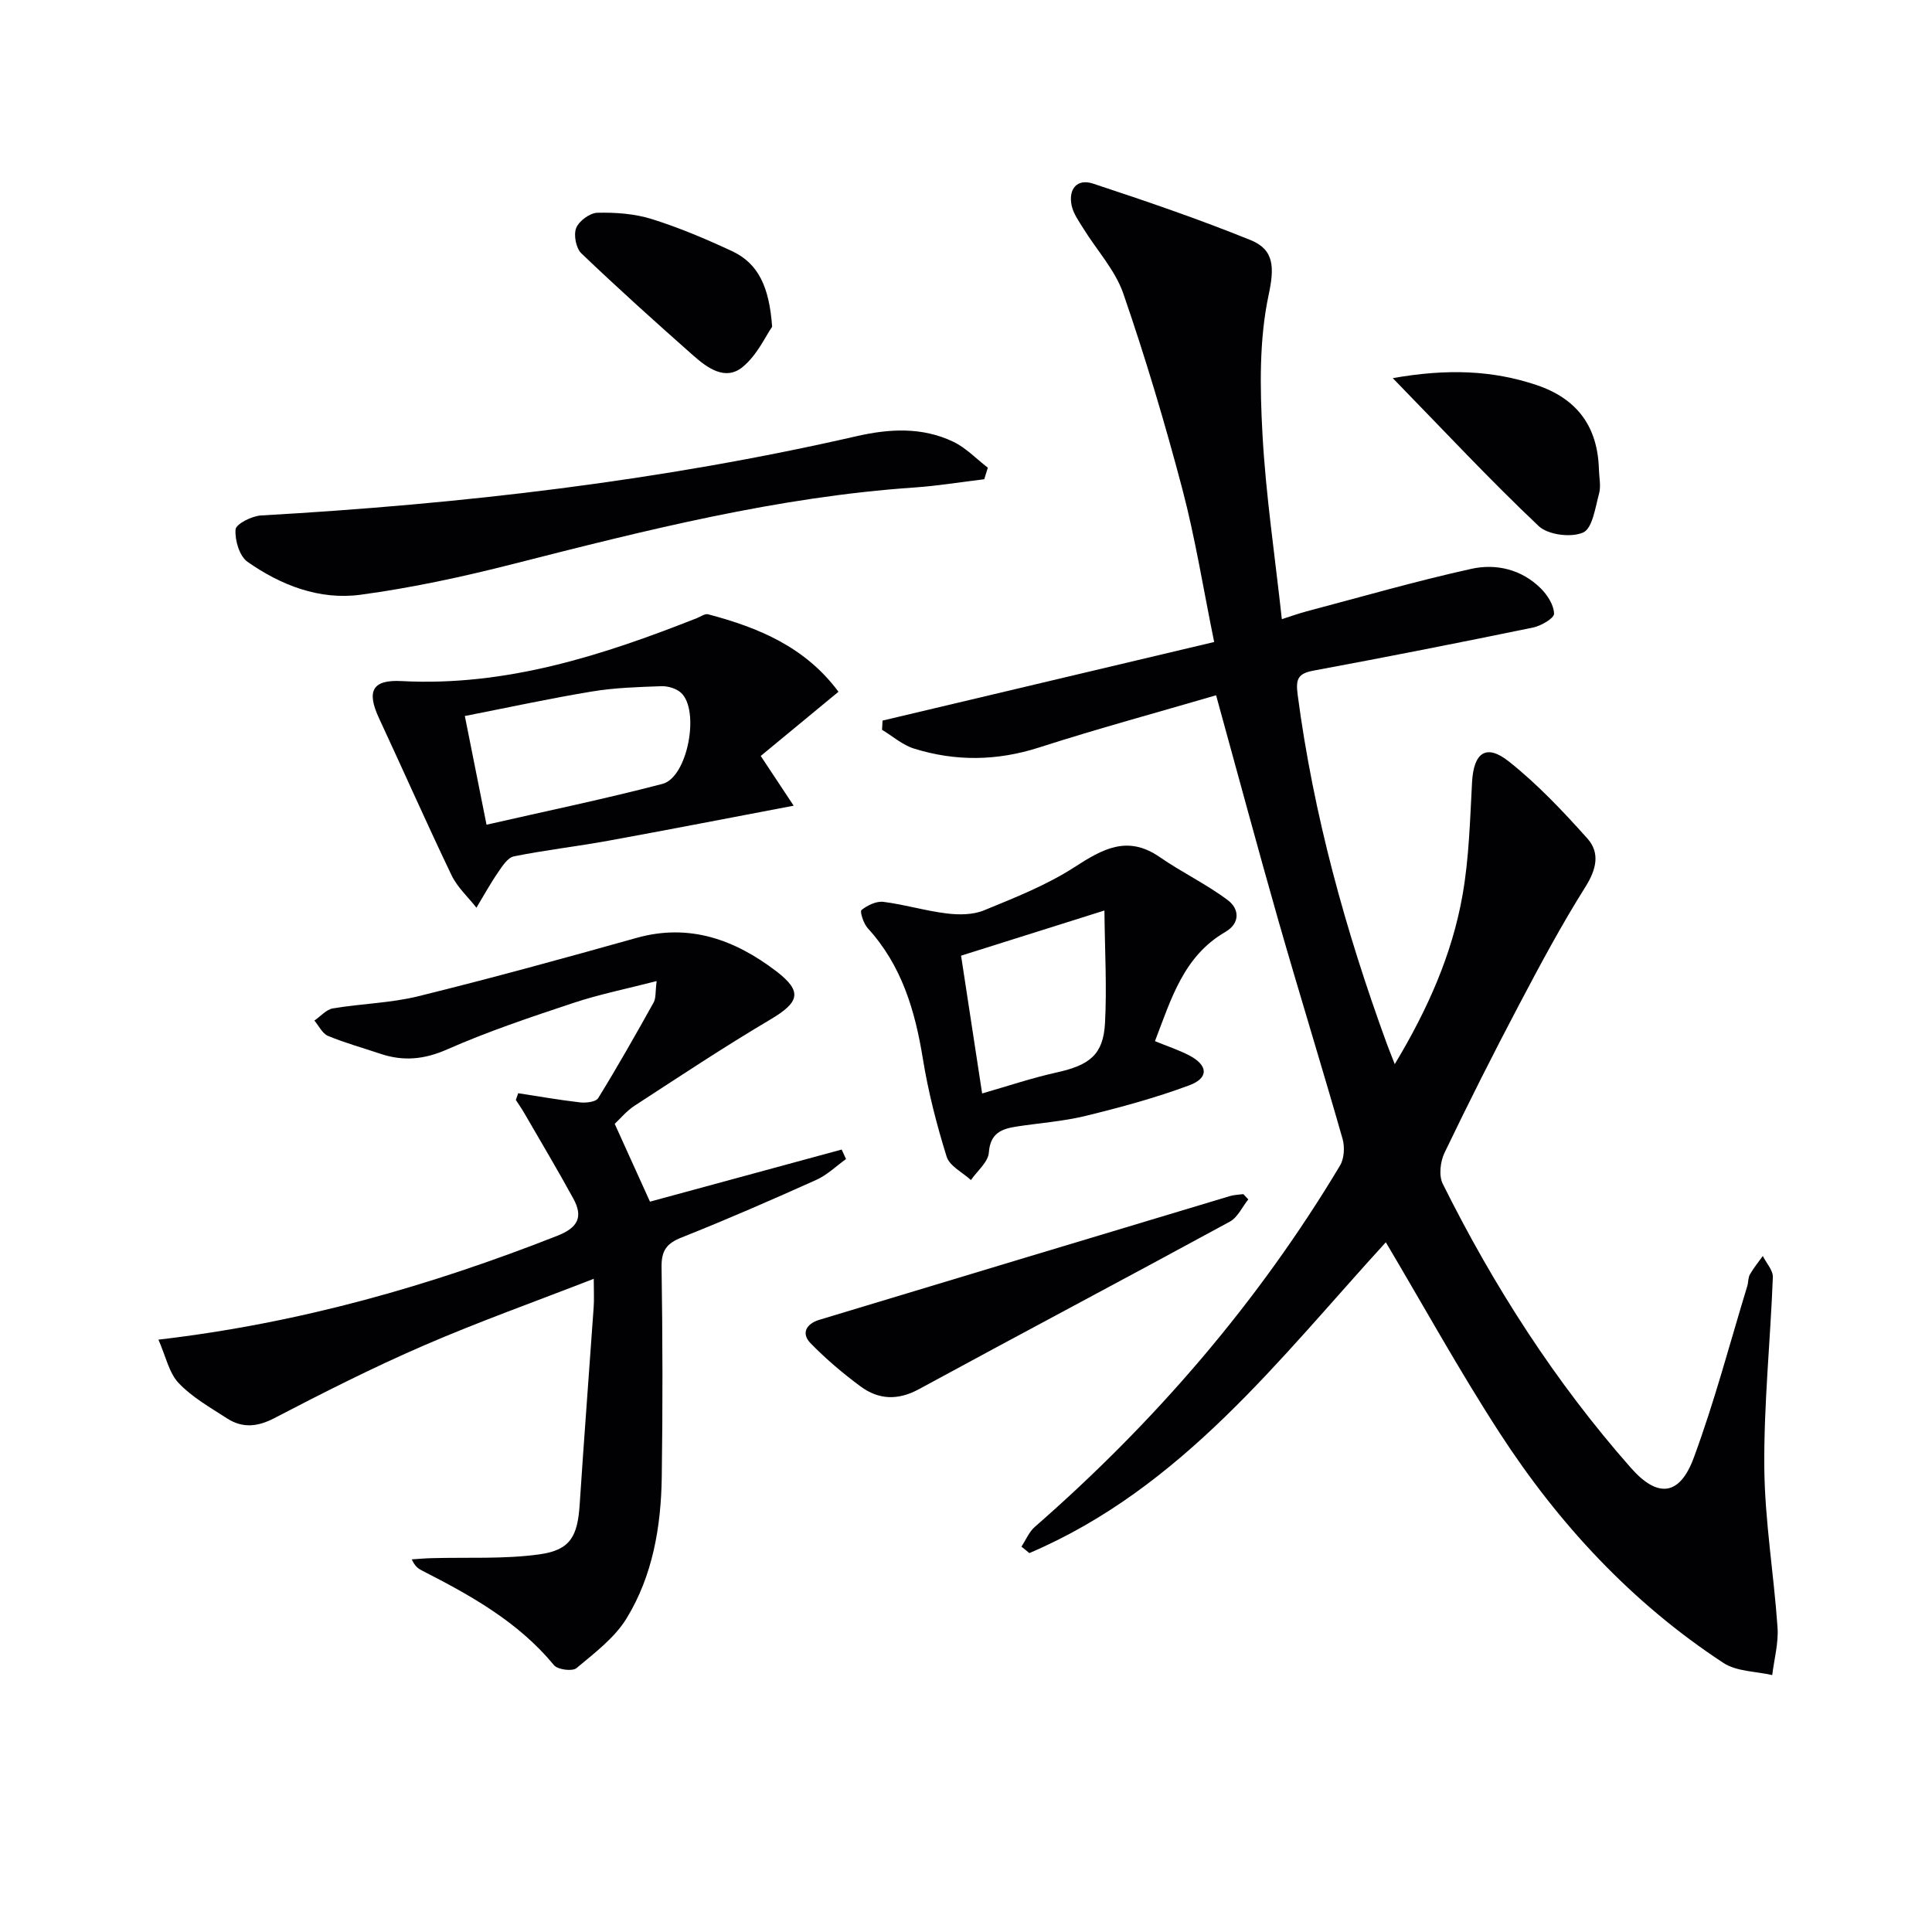
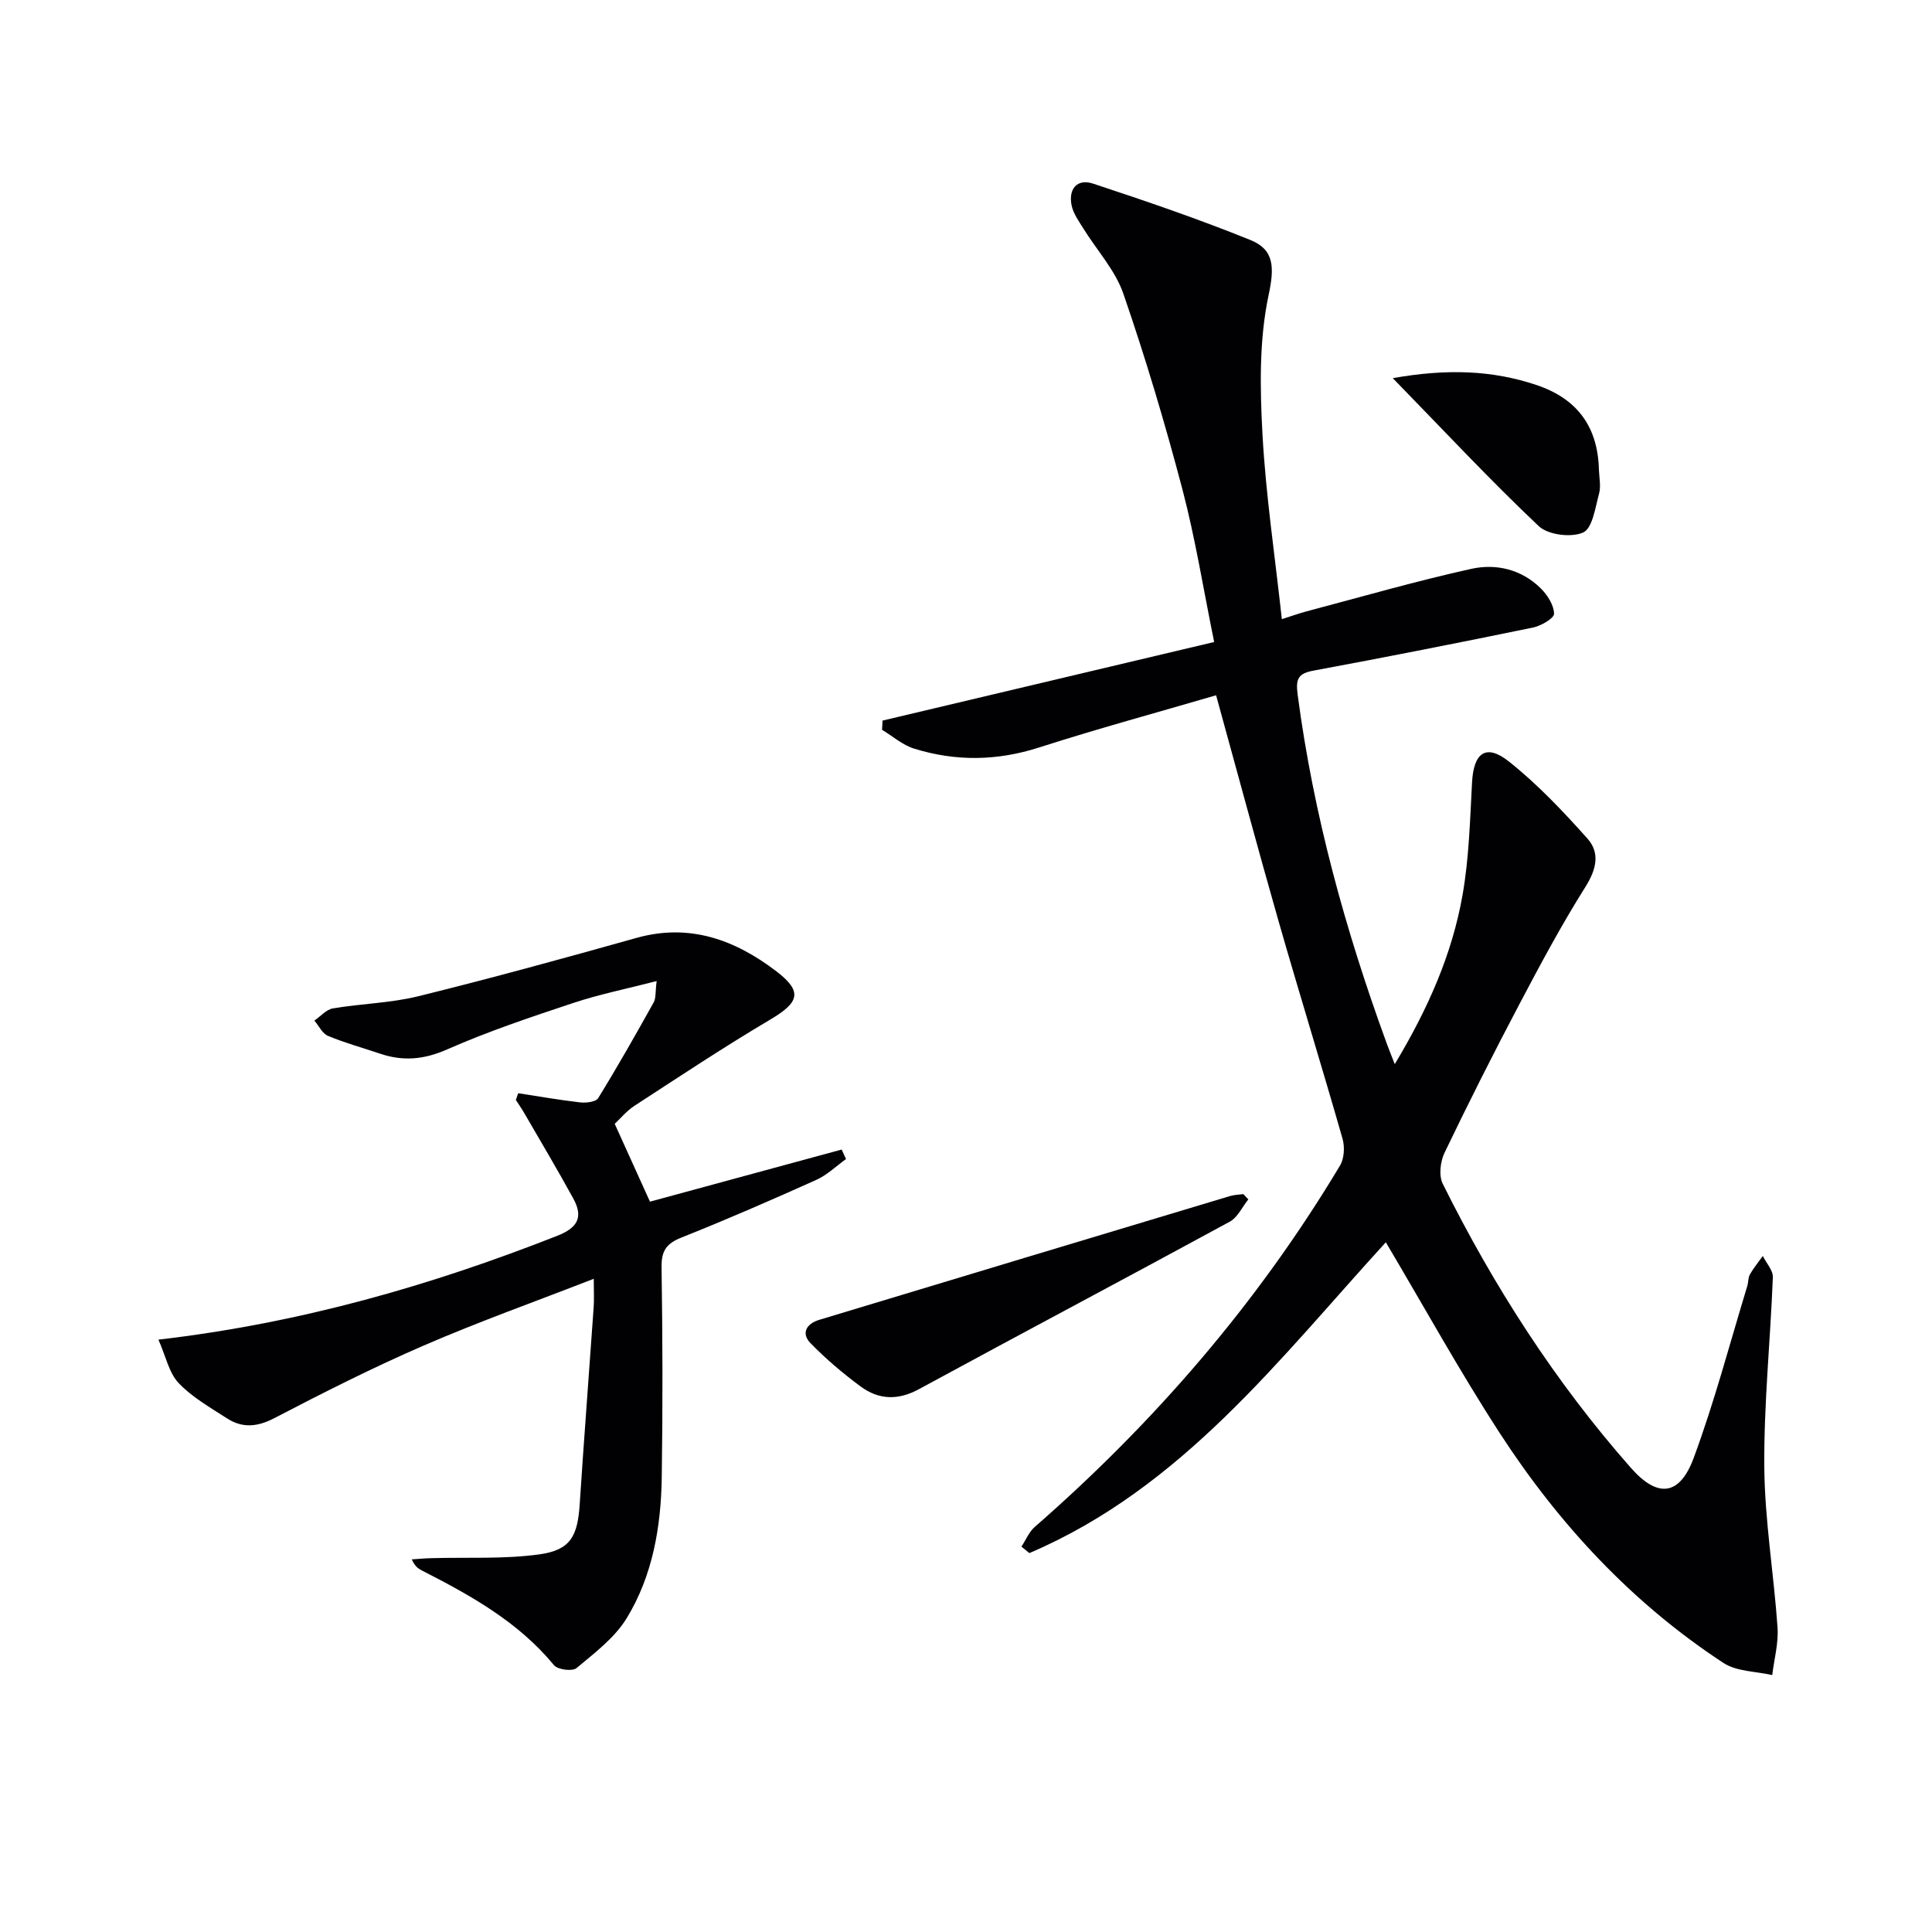
<svg xmlns="http://www.w3.org/2000/svg" enable-background="new 0 0 400 400" viewBox="0 0 400 400">
  <g fill="#010104">
    <path d="m251.78 143.95c-12.17 3.56-24.49 6.9-36.62 10.8-8.73 2.81-17.32 2.92-25.94.23-2.37-.74-4.41-2.56-6.6-3.88.03-.64.07-1.28.1-1.91 22.69-5.38 45.38-10.75 68.66-16.27-2.24-10.96-3.9-21.45-6.59-31.67-3.59-13.61-7.62-27.13-12.21-40.44-1.68-4.87-5.5-9-8.28-13.5-.94-1.52-2.08-3.08-2.43-4.77-.71-3.38 1.11-5.62 4.42-4.53 10.98 3.62 21.95 7.37 32.66 11.71 4.9 1.99 4.91 5.7 3.71 11.33-1.98 9.29-1.8 19.22-1.28 28.81.68 12.58 2.57 25.09 4.01 38.33 1.87-.59 3.48-1.18 5.14-1.62 11.35-3 22.65-6.27 34.11-8.8 5.12-1.13 10.4.11 14.36 4.05 1.38 1.37 2.72 3.46 2.75 5.24.02.95-2.67 2.51-4.33 2.86-15.11 3.11-30.24 6.1-45.4 8.91-3.24.6-3.79 1.67-3.36 4.96 3.27 24.83 9.87 48.77 18.44 72.23.43 1.18.91 2.34 1.67 4.3 6.87-11.43 11.88-22.75 14.04-35.05 1.34-7.64 1.54-15.5 1.96-23.28.33-6.15 2.89-8.09 7.63-4.33 5.92 4.7 11.2 10.29 16.25 15.94 2.65 2.96 1.89 6.37-.4 10.01-4.95 7.86-9.35 16.08-13.68 24.3-5.36 10.16-10.53 20.42-15.5 30.77-.87 1.81-1.21 4.71-.37 6.4 10.55 21.22 23.29 41.06 38.98 58.85 5.58 6.32 10.1 5.73 13-2.13 4.3-11.63 7.46-23.68 11.08-35.55.24-.79.15-1.73.55-2.41.76-1.34 1.76-2.54 2.66-3.8.73 1.47 2.14 2.97 2.08 4.41-.51 13.13-1.88 26.25-1.77 39.36.1 11.06 1.98 22.09 2.74 33.15.22 3.24-.7 6.56-1.1 9.85-3.39-.79-7.35-.72-10.09-2.51-18.94-12.41-34.09-28.74-46.34-47.62-8.31-12.81-15.7-26.22-23.57-39.48-21.95 24-42.18 50.87-73.8 64.35-.55-.45-1.09-.89-1.64-1.34.91-1.37 1.56-3.03 2.76-4.08 24.88-21.73 46.21-46.45 63.2-74.82.87-1.45 1-3.85.52-5.54-4.29-15.01-8.91-29.92-13.21-44.92-4.38-15.32-8.49-30.68-12.97-46.9z" />
    <path d="m107.29 226.34c4.27.65 8.53 1.41 12.82 1.9 1.24.14 3.26-.1 3.74-.89 4-6.49 7.77-13.14 11.48-19.8.5-.89.33-2.15.62-4.43-6.24 1.61-11.86 2.74-17.25 4.53-8.82 2.93-17.67 5.89-26.15 9.63-4.77 2.1-9.09 2.48-13.83.88-3.61-1.22-7.31-2.23-10.81-3.69-1.18-.49-1.89-2.08-2.82-3.17 1.27-.87 2.45-2.29 3.83-2.52 5.89-1 11.97-1.1 17.73-2.53 15.12-3.73 30.14-7.86 45.14-12.07 10.99-3.08 20.39.41 28.87 6.86 5.62 4.27 4.82 6.5-1.22 10.07-9.54 5.65-18.79 11.79-28.09 17.84-1.63 1.06-2.92 2.65-4.08 3.73 2.62 5.78 4.99 11.02 7.3 16.11 13.31-3.62 26.5-7.2 39.69-10.79.3.66.6 1.31.9 1.97-2.03 1.45-3.89 3.29-6.13 4.3-9.23 4.15-18.52 8.2-27.92 11.94-3.13 1.24-4.19 2.74-4.14 6.14.22 14.49.25 29 .04 43.49-.15 10.24-1.87 20.36-7.26 29.19-2.48 4.07-6.65 7.2-10.4 10.34-.85.71-3.89.32-4.65-.61-7.42-9-17.28-14.46-27.4-19.63-.72-.37-1.39-.84-2.05-2.28 1.37-.09 2.74-.22 4.12-.25 7.45-.21 14.99.23 22.33-.79 6.43-.89 7.89-3.78 8.32-10.37.89-13.59 1.94-27.17 2.89-40.76.12-1.64.02-3.3.02-5.92-12.16 4.74-23.86 8.9-35.23 13.83-10.51 4.55-20.76 9.74-30.92 15.03-3.54 1.84-6.63 2.08-9.81.02-3.47-2.25-7.2-4.35-9.99-7.3-2-2.12-2.65-5.52-4.18-8.98 29.52-3.45 56.36-11.2 82.55-21.49 4.33-1.7 5.43-3.91 3.35-7.72-3.26-5.96-6.74-11.79-10.14-17.67-.54-.94-1.17-1.83-1.76-2.75.17-.48.33-.93.49-1.39z" />
-     <path d="m173.6 143.22c-5.6 4.62-10.89 8.99-16.1 13.29 2.42 3.66 4.34 6.56 6.82 10.3-13.59 2.58-25.93 4.99-38.3 7.24-6.52 1.19-13.13 1.94-19.62 3.25-1.29.26-2.42 2.05-3.31 3.35-1.61 2.34-2.98 4.85-4.45 7.28-1.75-2.23-3.96-4.23-5.15-6.72-5.16-10.75-9.97-21.67-15.01-32.49-2.61-5.6-1.45-8.04 4.66-7.71 21.6 1.14 41.5-5.27 61.16-13.04.77-.3 1.65-.96 2.3-.79 10.39 2.75 20.07 6.72 27 16.04zm-72.87 27.53c12.4-2.84 24.5-5.33 36.44-8.46 5.21-1.36 7.8-15.29 3.8-18.88-.98-.88-2.68-1.38-4.03-1.34-4.79.17-9.63.31-14.34 1.09-8.74 1.44-17.4 3.33-26.36 5.08 1.56 7.88 2.98 14.98 4.49 22.51z" />
-     <path d="m239.12 215.56c2.56 1.05 4.93 1.82 7.11 2.96 3.9 2.03 4.09 4.67-.02 6.19-6.97 2.59-14.2 4.55-21.43 6.32-4.65 1.14-9.5 1.47-14.25 2.2-3.11.48-5.5 1.32-5.8 5.39-.14 1.98-2.41 3.81-3.71 5.7-1.74-1.6-4.42-2.9-5.03-4.85-2.06-6.6-3.8-13.37-4.91-20.2-1.62-10.03-4.38-19.4-11.43-27.1-.87-.95-1.66-3.47-1.29-3.76 1.23-.97 3.07-1.88 4.54-1.69 4.41.55 8.72 1.87 13.12 2.4 2.52.31 5.41.3 7.7-.64 6.41-2.63 12.97-5.22 18.74-8.95 5.85-3.78 10.99-6.69 17.65-2.08 4.58 3.17 9.68 5.6 14.12 8.94 2.32 1.74 2.63 4.72-.55 6.57-8.67 5.03-11.2 13.89-14.56 22.6zm-10.46-27.05c-11.07 3.49-20.66 6.51-29.68 9.35 1.51 9.86 2.88 18.81 4.36 28.53 5.08-1.46 10.21-3.19 15.47-4.36 6.77-1.5 9.61-3.67 9.97-10.19.4-7.49-.04-15.01-.12-23.33z" />
-     <path d="m203.78 99.22c-4.82.58-9.62 1.38-14.46 1.71-28.32 1.94-55.66 8.85-83.02 15.82-10.44 2.66-21.04 4.96-31.7 6.39-8.45 1.13-16.43-1.96-23.35-6.82-1.68-1.18-2.65-4.48-2.48-6.7.08-1.13 3.36-2.79 5.27-2.9 41.52-2.35 82.71-7.12 123.3-16.41 6.8-1.56 13.57-1.92 19.99 1.13 2.65 1.26 4.81 3.56 7.19 5.39-.25.78-.49 1.59-.74 2.39z" />
    <path d="m258.45 248.32c-1.26 1.57-2.2 3.72-3.83 4.61-21.41 11.65-42.96 23.05-64.38 34.69-4.34 2.36-8.33 2.19-12.08-.58-3.66-2.71-7.18-5.69-10.35-8.95-2.03-2.09-.79-4.05 1.8-4.83 28.34-8.57 56.69-17.11 85.05-25.63.88-.26 1.83-.28 2.76-.4.34.37.69.73 1.03 1.09z" />
    <path d="m288.36 78.29c11.26-1.99 20.63-1.64 29.77 1.43 8.48 2.85 12.67 8.68 12.91 17.5.05 1.66.45 3.43.03 4.97-.79 2.89-1.36 7.2-3.3 8.06-2.47 1.1-7.28.5-9.21-1.34-10.07-9.52-19.55-19.69-30.2-30.62z" />
-     <path d="m159.86 67.65c-1.3 1.85-3.09 5.88-6.14 8.36-3.55 2.89-7.27.17-10.17-2.39-7.84-6.93-15.62-13.93-23.18-21.16-1.11-1.06-1.65-3.82-1.08-5.25.58-1.46 2.83-3.12 4.38-3.16 3.76-.09 7.7.19 11.26 1.3 5.67 1.77 11.2 4.12 16.6 6.63 5.5 2.56 7.75 7.45 8.33 15.67z" />
  </g>
</svg>